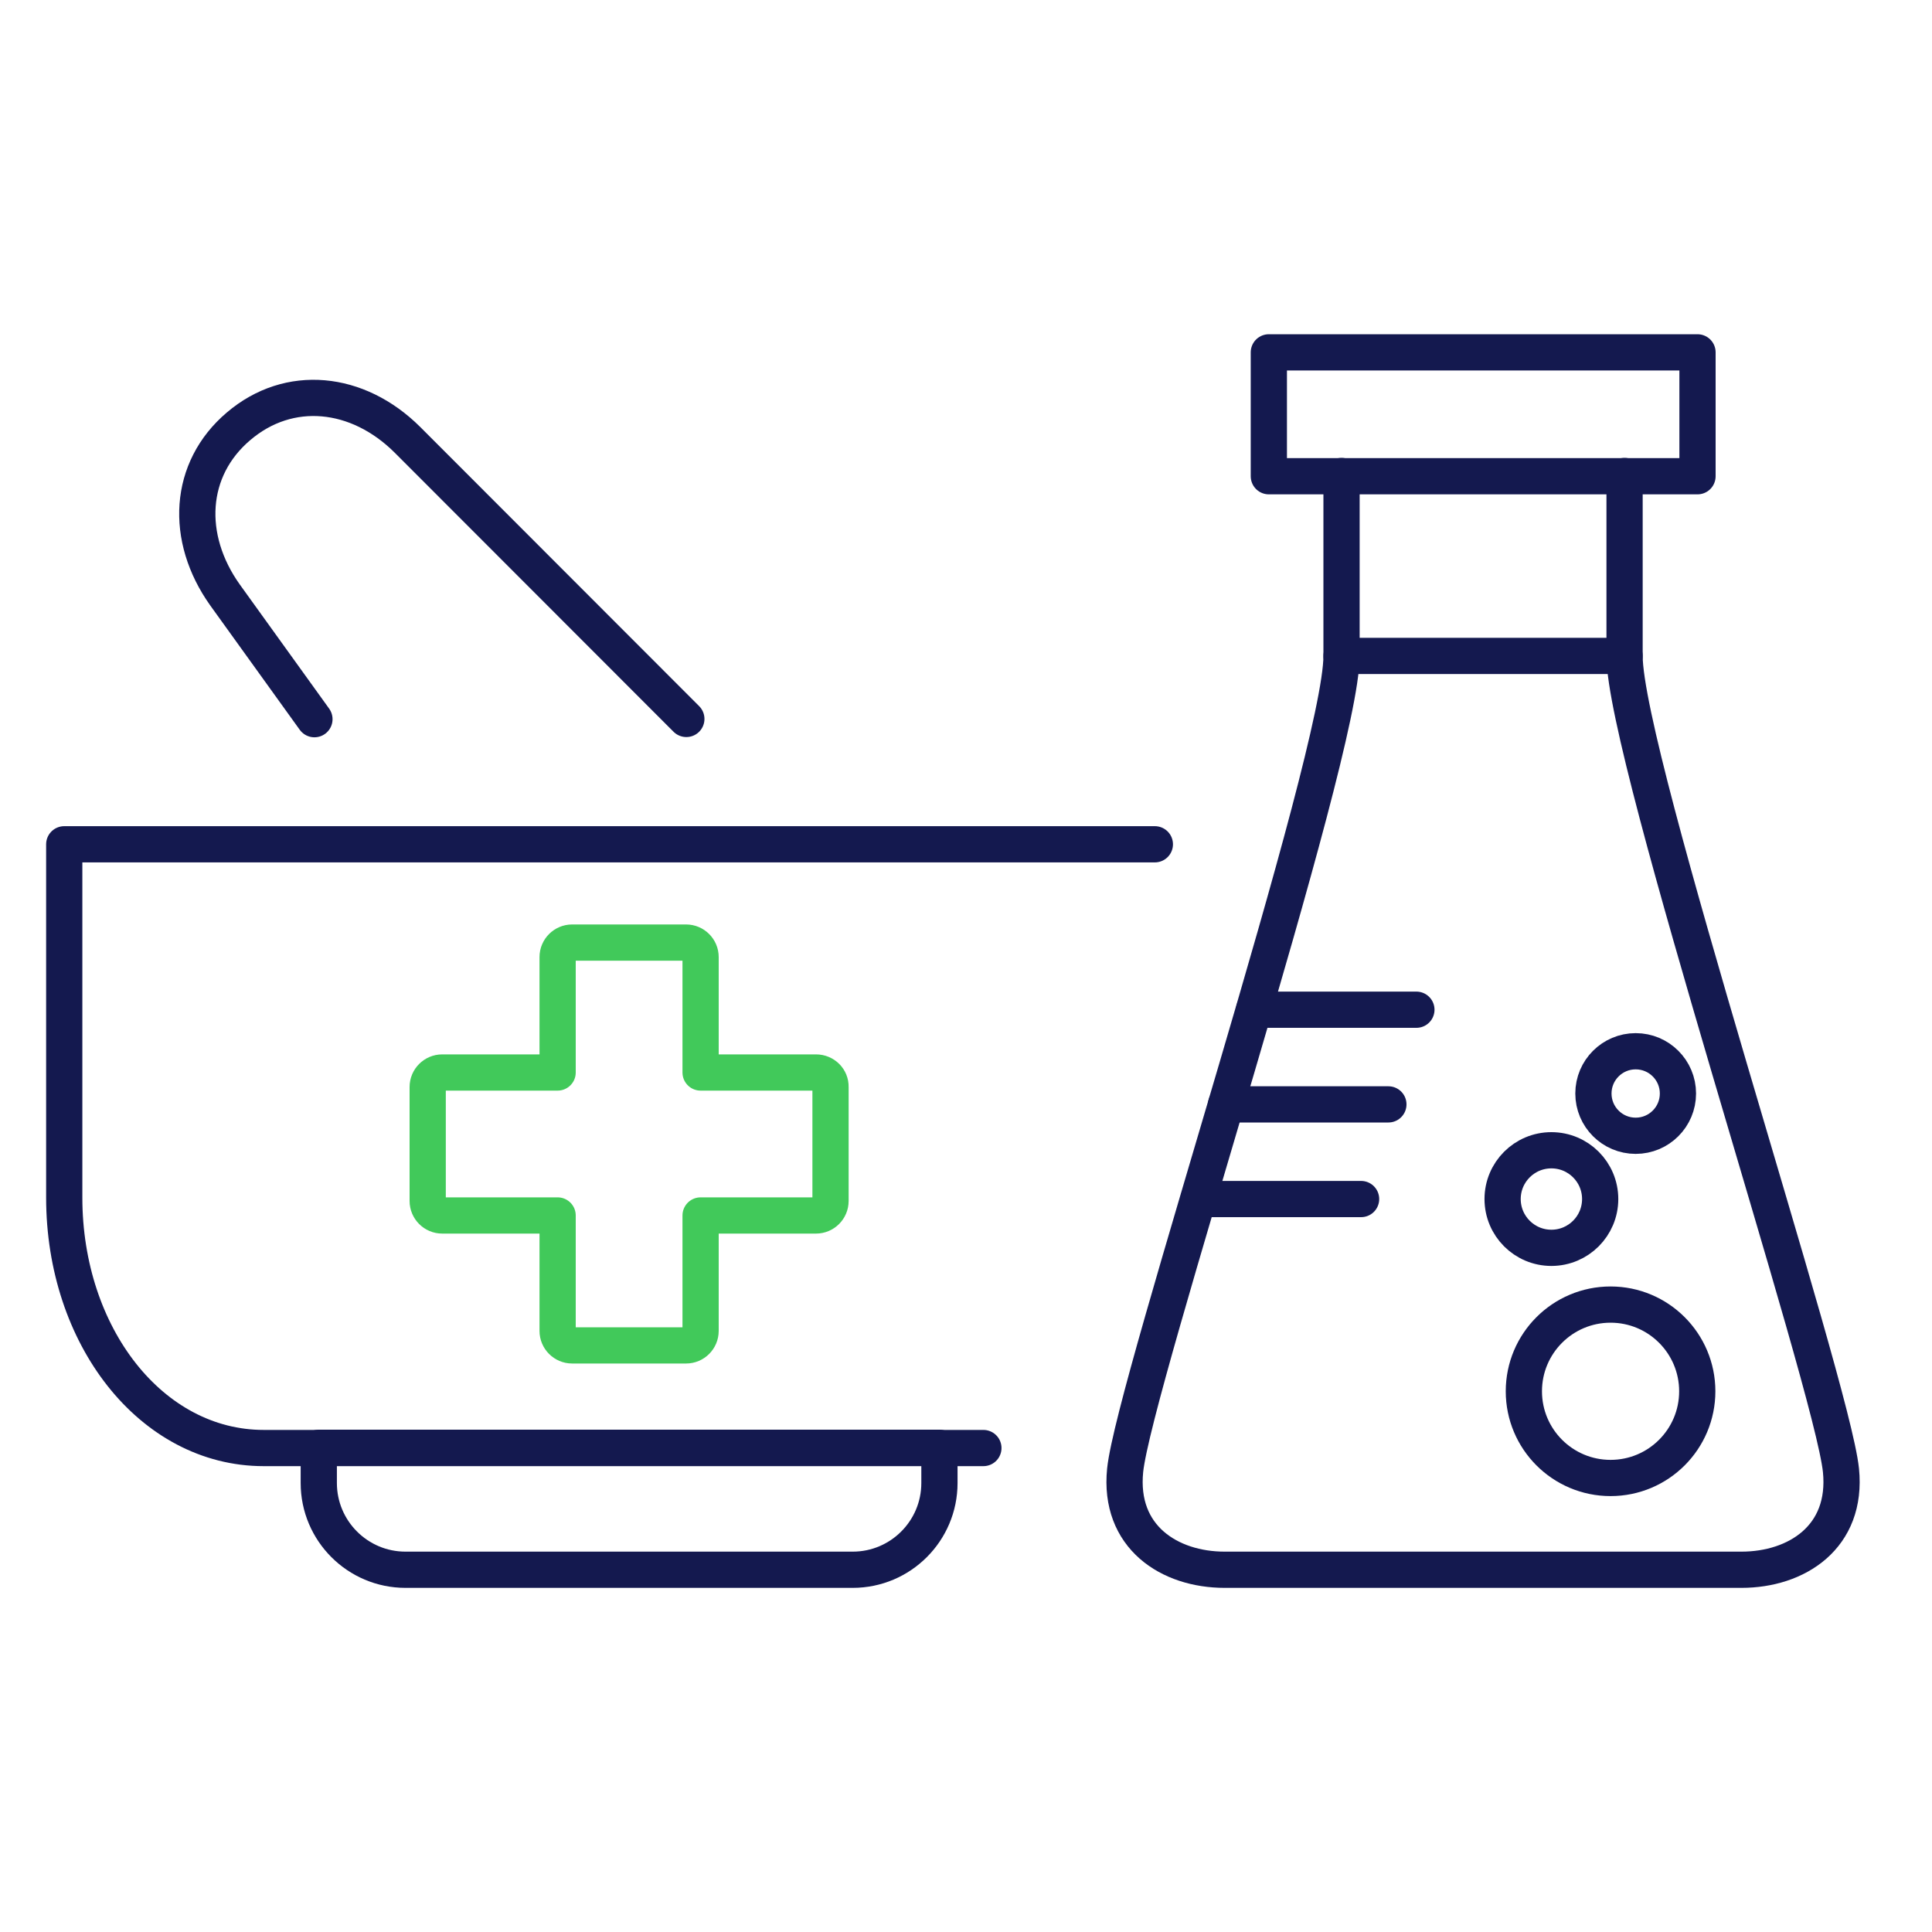
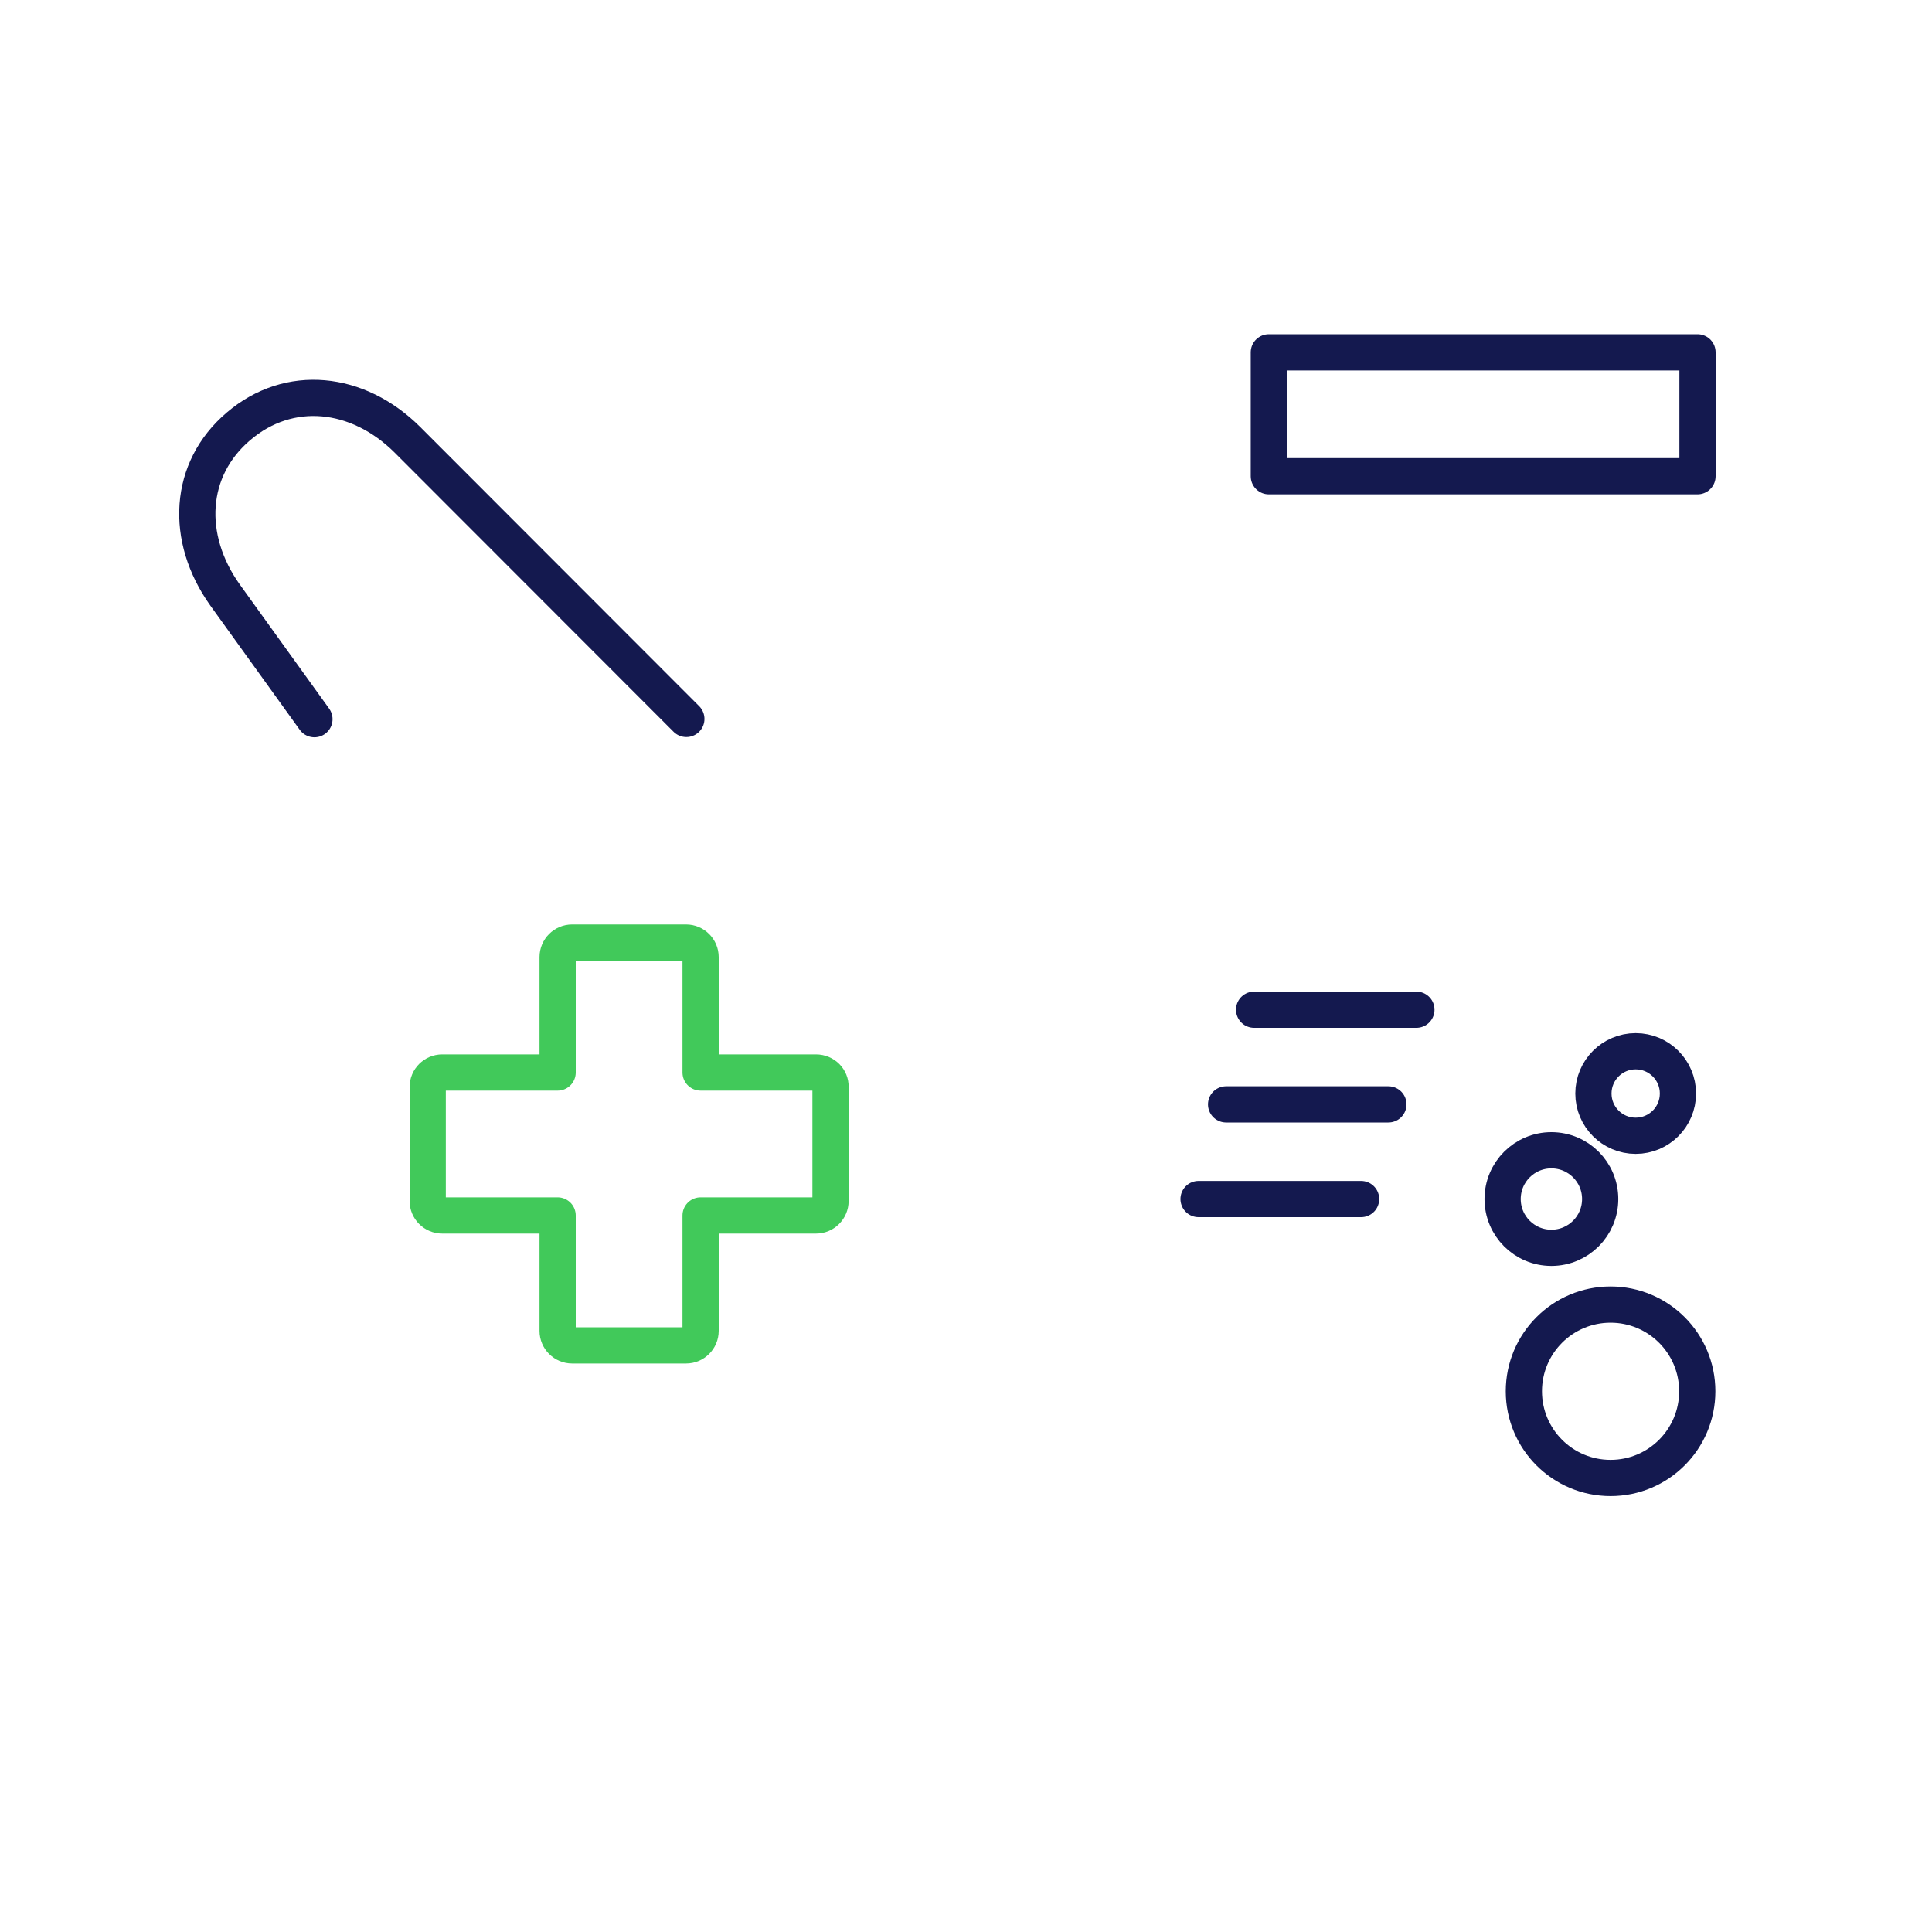
<svg xmlns="http://www.w3.org/2000/svg" version="1.1" id="Capa_1" x="0px" y="0px" viewBox="0 0 80 80" style="enable-background:new 0 0 80 80;" xml:space="preserve">
  <style type="text/css">
	.st0{fill:none;stroke:#41C95A;stroke-width:1.5;stroke-linecap:round;stroke-linejoin:round;stroke-miterlimit:10;}
	.st1{fill:none;stroke:#14194F;stroke-width:1.5;stroke-linecap:round;stroke-linejoin:round;stroke-miterlimit:10;}
</style>
  <g>
    <g>
      <g>
        <g>
          <path class="st0" d="M33.79,44.41h-4.78v-4.78c0-0.33-0.27-0.6-0.6-0.6h-4.72c-0.33,0-0.6,0.27-0.6,0.6v4.78h-4.78      c-0.33,0-0.6,0.27-0.6,0.6v4.72c0,0.33,0.27,0.6,0.6,0.6h4.78v4.78c0,0.33,0.27,0.6,0.6,0.6h4.72c0.33,0,0.6-0.27,0.6-0.6v-4.78      h4.78c0.33,0,0.6-0.27,0.6-0.6v-4.72C34.4,44.68,34.13,44.41,33.79,44.41z" />
-           <path class="st1" d="M40.72,59.96H10.92c-4.66,0-8.26-4.64-8.26-10.37V34.96h45.16" />
          <path class="st1" d="M28.42,29.77L16.87,18.21c-2.06-2.05-4.9-2.34-6.99-0.56c-2.09,1.77-2.25,4.62-0.56,6.99l3.7,5.14" />
-           <path class="st1" d="M35.31,65c1.98,0,3.59-1.61,3.59-3.59v-1.46H13.2v1.46c0,1.98,1.61,3.59,3.59,3.59H35.31z" />
        </g>
      </g>
      <g>
        <g>
-           <path class="st1" d="M67.27,19.71c0,0,0,5.5,0,7.45c0,4.19,8.59,30.12,8.96,33.72c0.28,2.77-1.84,4.12-4.12,4.12h-21.4      c-2.28,0-4.4-1.35-4.12-4.12c0.37-3.6,8.96-29.53,8.96-33.72c0-1.95,0-7.45,0-7.45" />
          <rect x="52.54" y="14.59" class="st1" width="17.75" height="5.13" />
          <line class="st1" x1="51.93" y1="41.81" x2="58.65" y2="41.81" />
          <line class="st1" x1="50.77" y1="45.73" x2="57.49" y2="45.73" />
          <line class="st1" x1="49.63" y1="49.65" x2="56.36" y2="49.65" />
        </g>
        <circle class="st1" cx="66.69" cy="57.61" r="3.59" />
        <circle class="st1" cx="64.24" cy="49.65" r="2.02" />
        <circle class="st1" cx="67.73" cy="45.28" r="1.75" />
-         <line class="st1" x1="55.55" y1="27.16" x2="67.27" y2="27.16" />
      </g>
    </g>
  </g>
</svg>